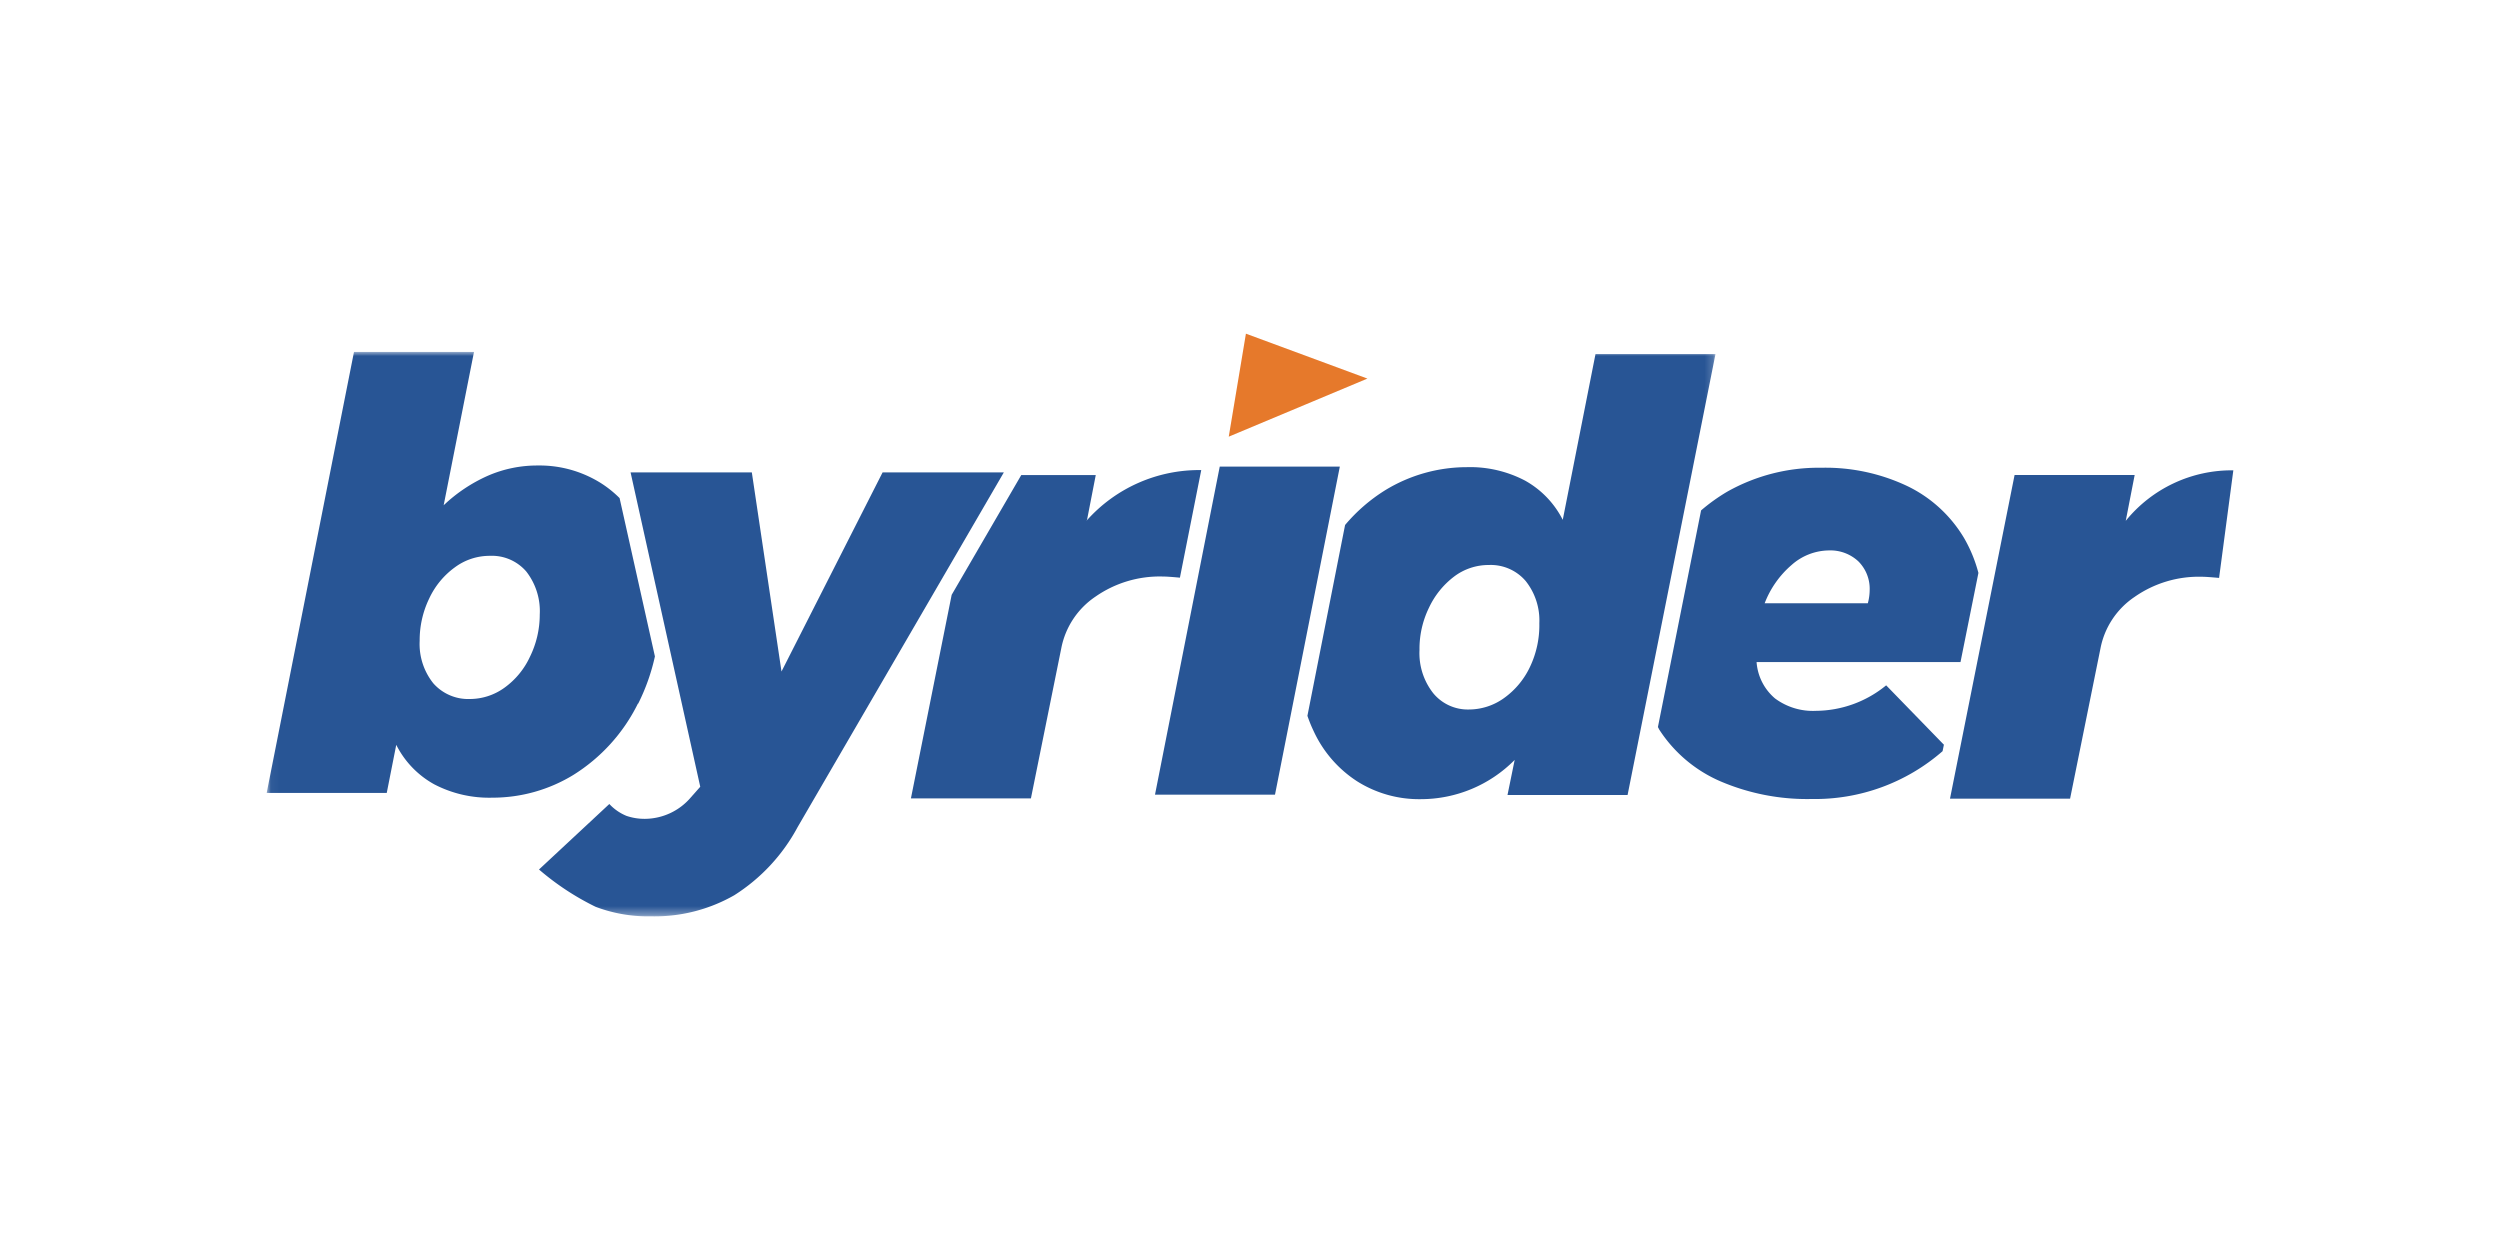
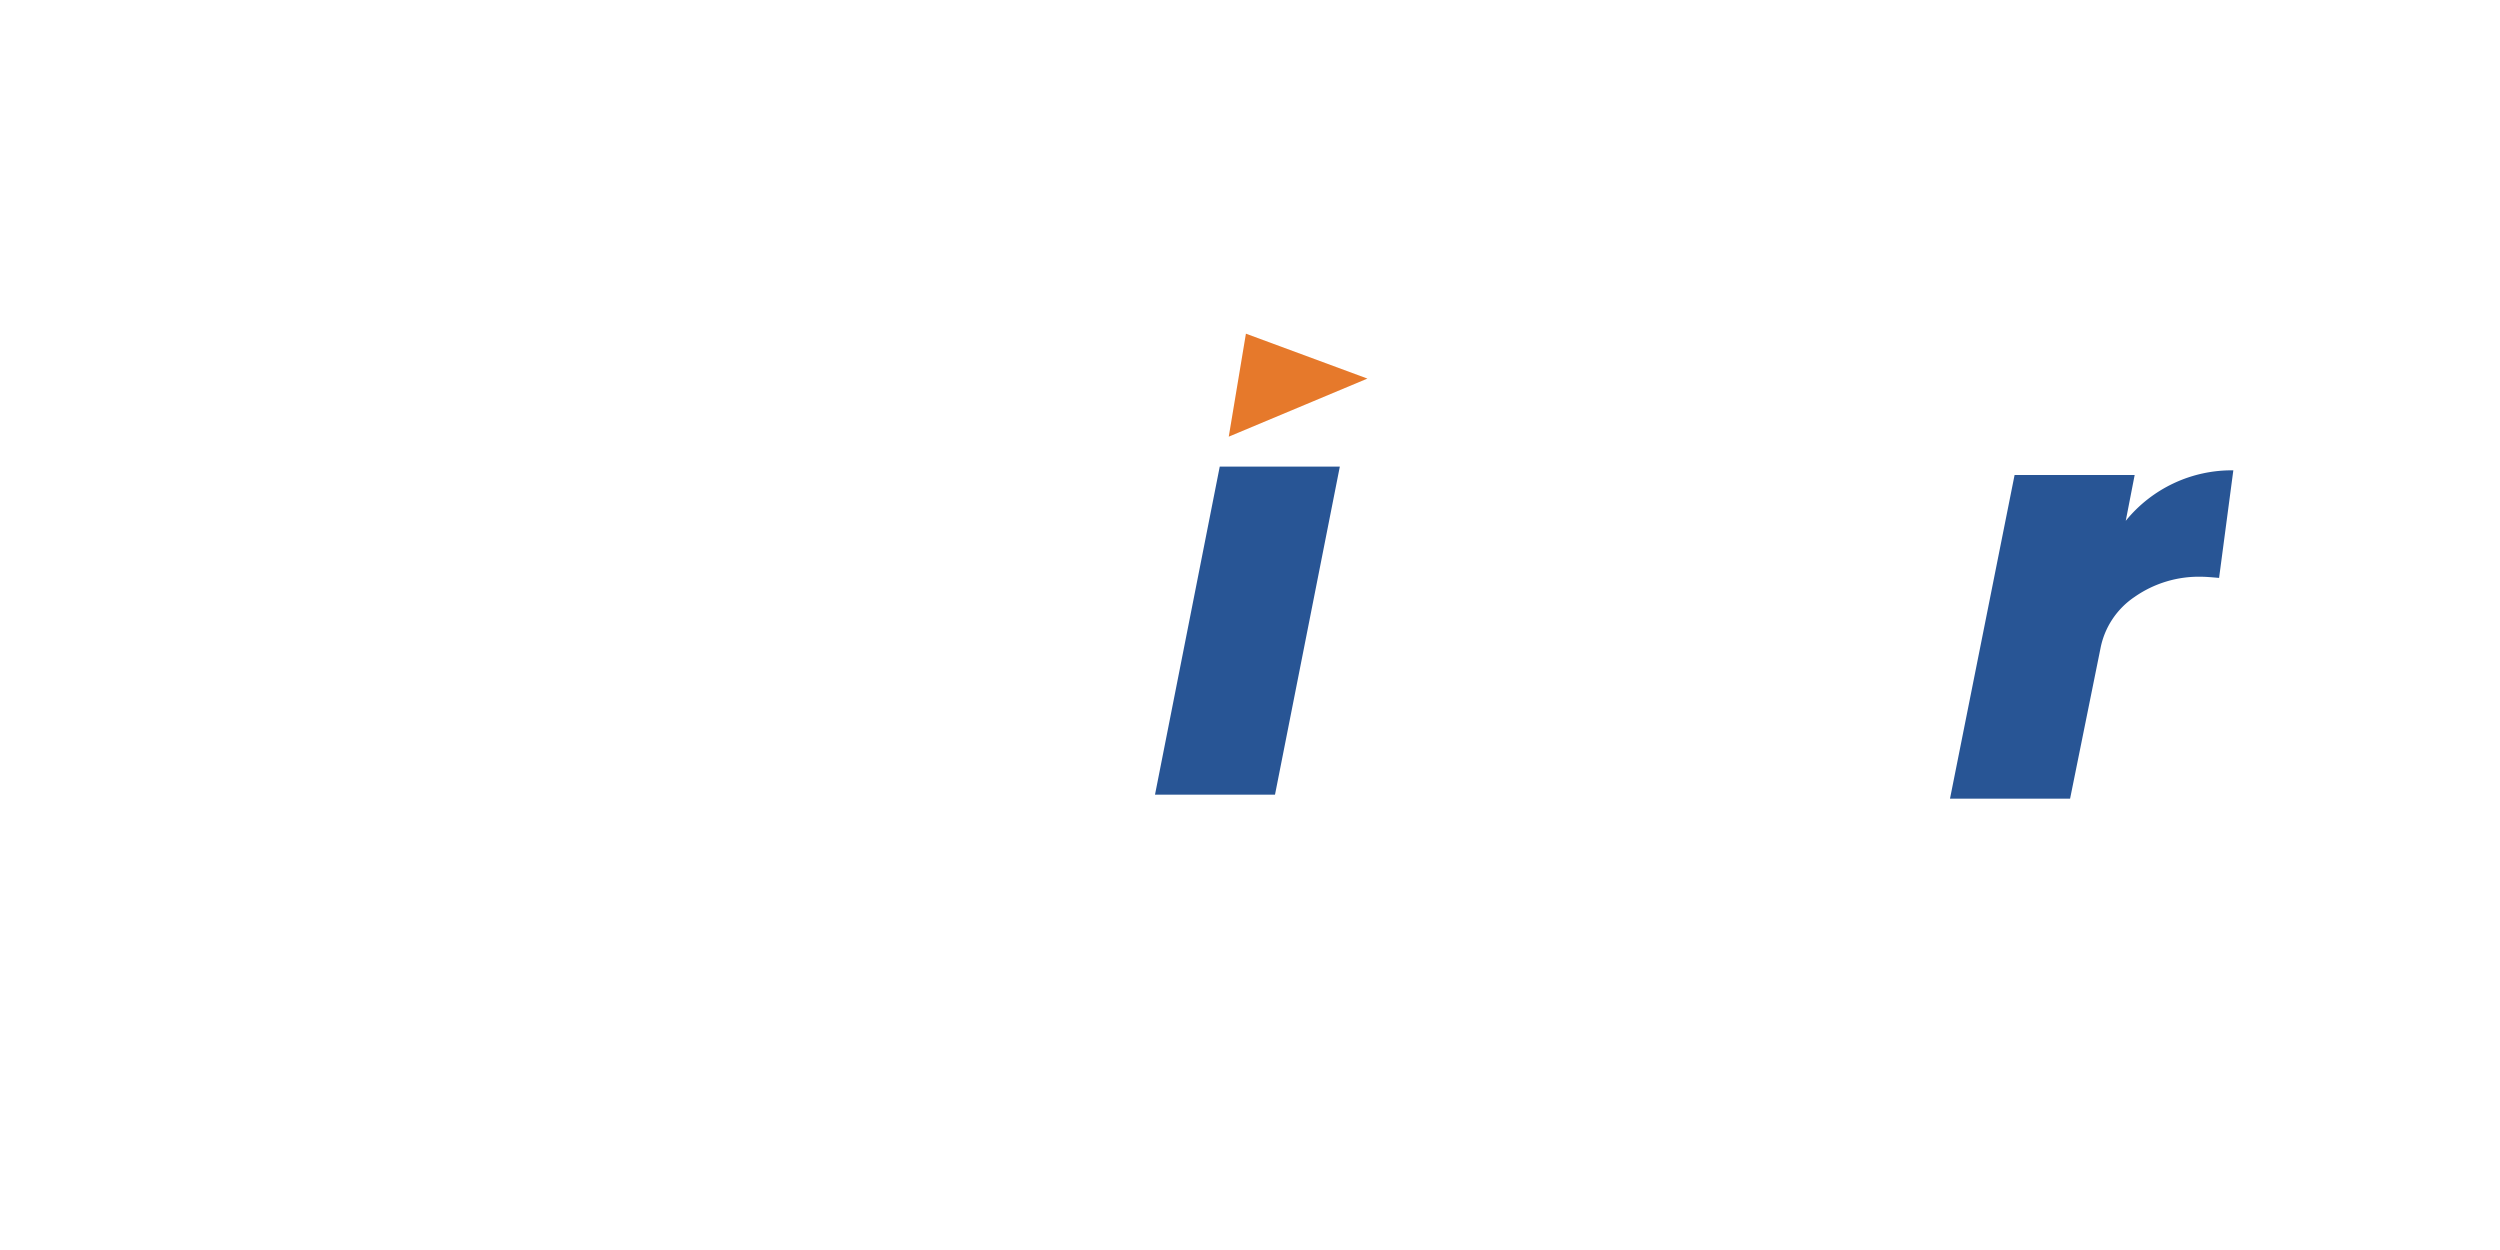
<svg xmlns="http://www.w3.org/2000/svg" width="130px" height="65px" id="Layer_1" data-name="Layer 1" viewBox="0 0 300 150">
  <defs>
    <mask id="mask" x="32.04" y="42.23" width="173.82" height="67.68" maskUnits="userSpaceOnUse">
      <g id="mask-2">
        <polygon id="path-1" points="32.04 42.23 205.86 42.23 205.86 109.92 32.04 109.92 32.04 42.23" style="fill: #fff;fill-rule: evenodd" />
      </g>
    </mask>
    <mask id="mask-2-2" x="32.04" y="42.23" width="173.82" height="67.73" maskUnits="userSpaceOnUse">
      <g id="mask-2-3" data-name="mask-2">
-         <polygon id="path-1-2" data-name="path-1" points="32.04 42.23 205.86 42.23 205.86 109.92 32.04 109.92 32.04 42.23" style="fill: #fff;fill-rule: evenodd" />
-       </g>
+         </g>
    </mask>
    <mask id="mask-3" x="32" y="42.23" width="173.86" height="67.68" maskUnits="userSpaceOnUse">
      <g id="mask-2-4" data-name="mask-2">
        <polygon id="path-1-3" data-name="path-1" points="32.04 42.23 205.86 42.23 205.86 109.92 32.04 109.92 32.04 42.23" style="fill: #fff;fill-rule: evenodd" />
      </g>
    </mask>
  </defs>
  <g>
    <polyline points="160.78 55.99 153 95.36 138.6 95.36 146.37 55.99 160.78 55.99" style="fill: #285595;fill-rule: evenodd" />
    <g style="mask: url(#mask)">
-       <path d="M183.61,80a9.64,9.64,0,0,1-3.1,3.75,7.24,7.24,0,0,1-4.25,1.39A5.37,5.37,0,0,1,172,83.2,7.75,7.75,0,0,1,170.34,78a11.24,11.24,0,0,1,1.15-5.1,10,10,0,0,1,3-3.71,6.86,6.86,0,0,1,4.17-1.39,5.51,5.51,0,0,1,4.42,1.92,7.59,7.59,0,0,1,1.64,5.07A11.62,11.62,0,0,1,183.61,80Zm22.25-37.51h-14.4l-3.93,19.89h0A11.14,11.14,0,0,0,183,57.67,14.19,14.19,0,0,0,176,56.06a18.82,18.82,0,0,0-9.75,2.75A20.34,20.34,0,0,0,161.41,63l-4.52,22.9a16.85,16.85,0,0,0,.76,1.86,14.29,14.29,0,0,0,5.21,6,13.92,13.92,0,0,0,7.63,2.14,15.84,15.84,0,0,0,11.27-4.71l-.86,4.21h14.41l10.55-52.92Z" style="fill: #285595;fill-rule: evenodd" />
-     </g>
+       </g>
    <g style="mask: url(#mask-2-2)">
      <path d="M120.46,56.69,95.71,99.26a21.93,21.93,0,0,1-7.6,8.17,19.25,19.25,0,0,1-10,2.53,17.77,17.77,0,0,1-6.63-1.14,31.77,31.77,0,0,1-6.8-4.48l8.44-7.86a5.82,5.82,0,0,0,2.07,1.43,6.74,6.74,0,0,0,2.28.35,7.3,7.3,0,0,0,5.42-2.56l1.14-1.29L75.67,56.69H90.22l3.56,23.89,12.13-23.89h14.55" style="fill: #285595;fill-rule: evenodd" />
    </g>
    <g style="mask: url(#mask-3)">
-       <path d="M63.59,78.82a9.46,9.46,0,0,1-3.06,3.71,7.1,7.1,0,0,1-4.14,1.35A5.58,5.58,0,0,1,52,82a7.55,7.55,0,0,1-1.64-5.1,11.48,11.48,0,0,1,1.14-5.07,9.64,9.64,0,0,1,3.07-3.74,7,7,0,0,1,4.21-1.39,5.44,5.44,0,0,1,4.38,1.89,7.73,7.73,0,0,1,1.61,5.17A11.45,11.45,0,0,1,63.59,78.82Zm13,5.6a24.26,24.26,0,0,0,2-5.65l-4.24-19A13.23,13.23,0,0,0,72.15,58a13.84,13.84,0,0,0-7.63-2.14,14.81,14.81,0,0,0-6,1.24,18.78,18.78,0,0,0-5.28,3.53l3.64-18.4H42.48L32,95.15H46.41l1.14-5.77a11.11,11.11,0,0,0,4.56,4.74,14.25,14.25,0,0,0,7,1.6A18.58,18.58,0,0,0,68.79,93a21.07,21.07,0,0,0,7.75-8.55Z" style="fill: #285595;fill-rule: evenodd" />
-     </g>
+       </g>
    <path d="M268,56.44l-1.71,12.91c-1-.09-1.67-.14-2.14-.14a13.44,13.44,0,0,0-8,2.42,9.65,9.65,0,0,0-4.1,6.21l-3.64,18H234L241.75,57h14.41l-1.07,5.5A16.37,16.37,0,0,1,268,56.44" style="fill: #285595;fill-rule: evenodd" />
-     <path d="M215,67.79a6.85,6.85,0,0,1,4.5-1.74A4.91,4.91,0,0,1,223,67.36a4.64,4.64,0,0,1,1.36,3.46,6.17,6.17,0,0,1-.22,1.57H211.76A11.49,11.49,0,0,1,215,67.79Zm18.28,21.59-6.94-7.14a13.42,13.42,0,0,1-8.41,3.06A7.62,7.62,0,0,1,213,83.81a6.3,6.3,0,0,1-2.21-4.36h24.47l2.15-10.7a16.89,16.89,0,0,0-1.73-4.2,16,16,0,0,0-6.78-6.21,22.92,22.92,0,0,0-10.34-2.21A22.34,22.34,0,0,0,207.27,59a21.75,21.75,0,0,0-3.14,2.25l-5.18,26c.07.11.12.24.19.35a16.54,16.54,0,0,0,7.27,6.14,26.44,26.44,0,0,0,11,2.14,23.27,23.27,0,0,0,15.7-5.74l.15-.74Z" style="fill: #285595;fill-rule: evenodd" />
-     <path d="M130.42,62.51l1.07-5.5h-8.94L114.2,71.38l-4.89,24.43h14.4l3.64-18a9.68,9.68,0,0,1,4.1-6.21,13.47,13.47,0,0,1,8-2.42c.47,0,1.18.05,2.14.14l2.56-12.91a18.07,18.07,0,0,0-13.76,6.07" style="fill: #285595;fill-rule: evenodd" />
    <polyline points="147.45 52.4 149.51 40.04 164.09 45.43 147.45 52.4" style="fill: #e6792b;fill-rule: evenodd" />
  </g>
</svg>